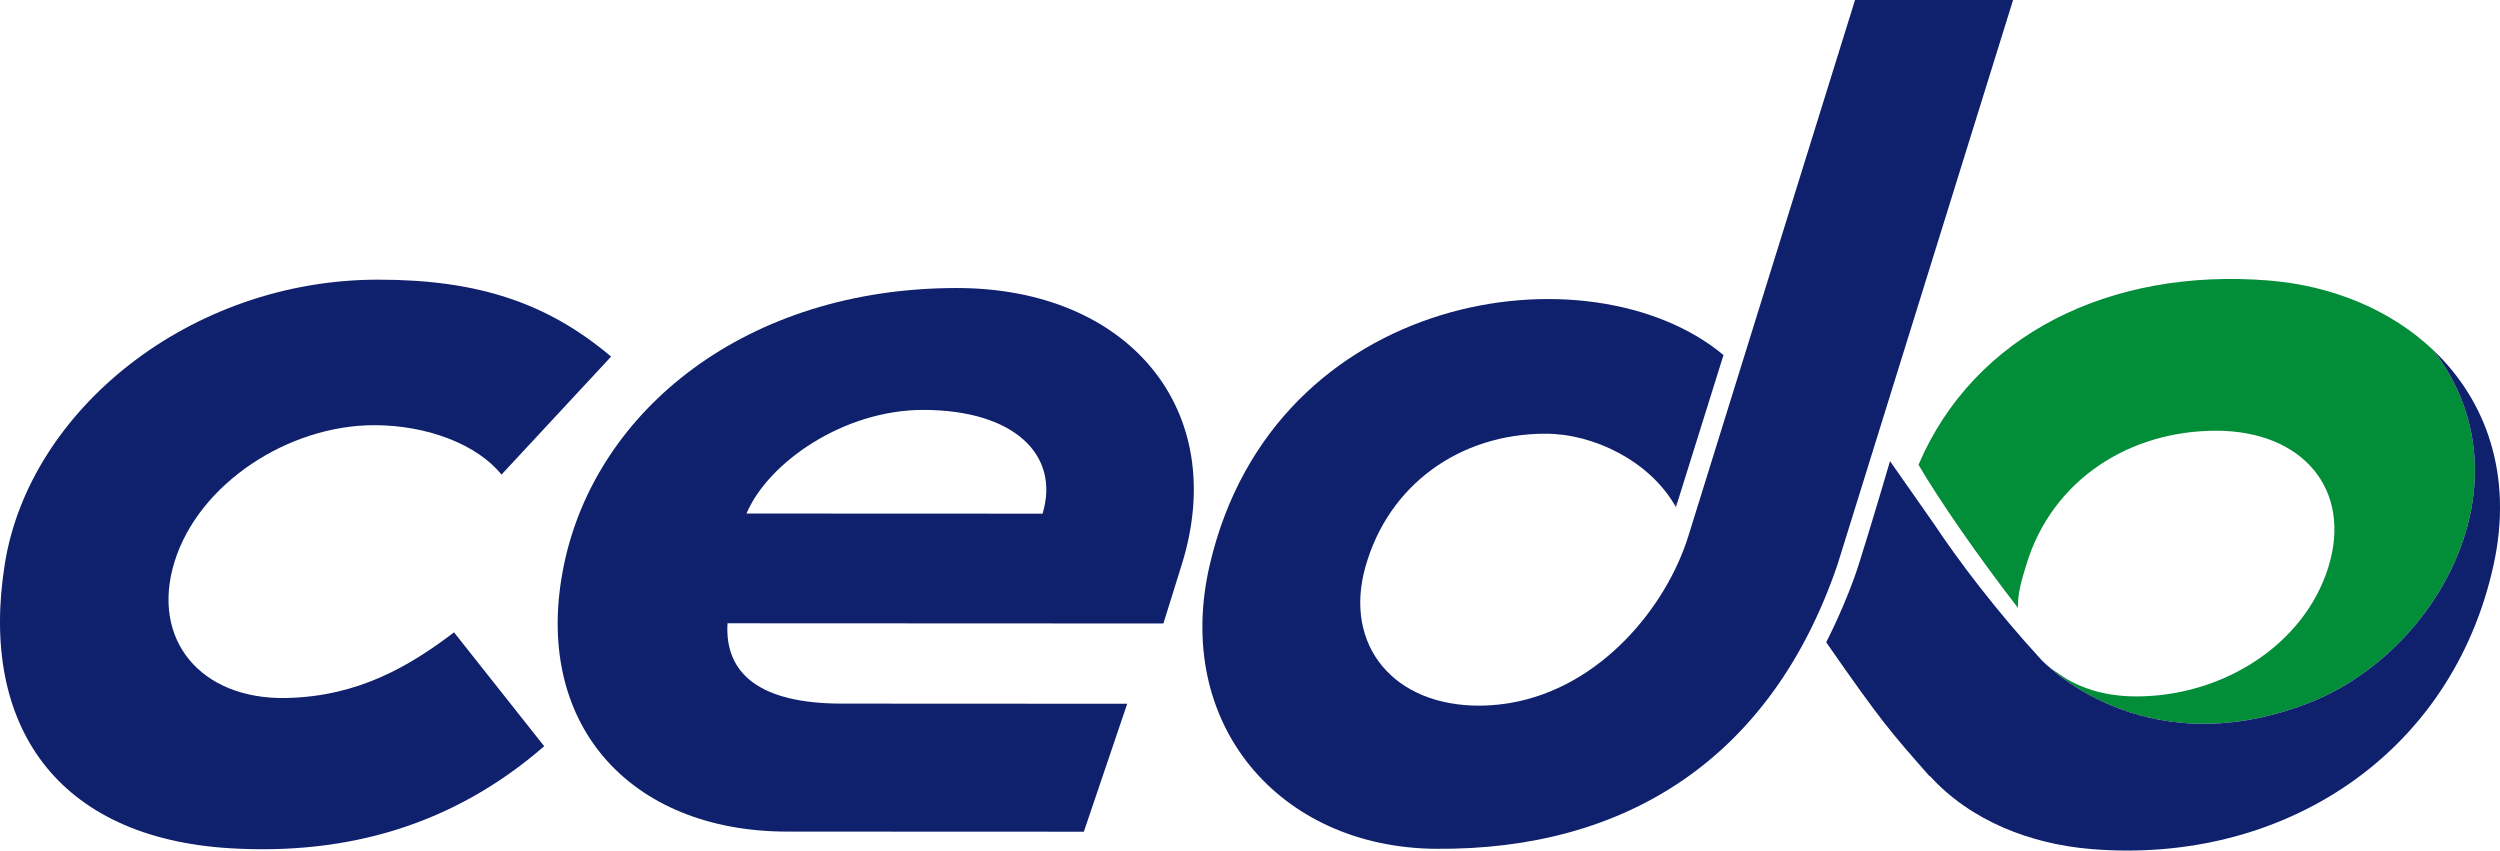
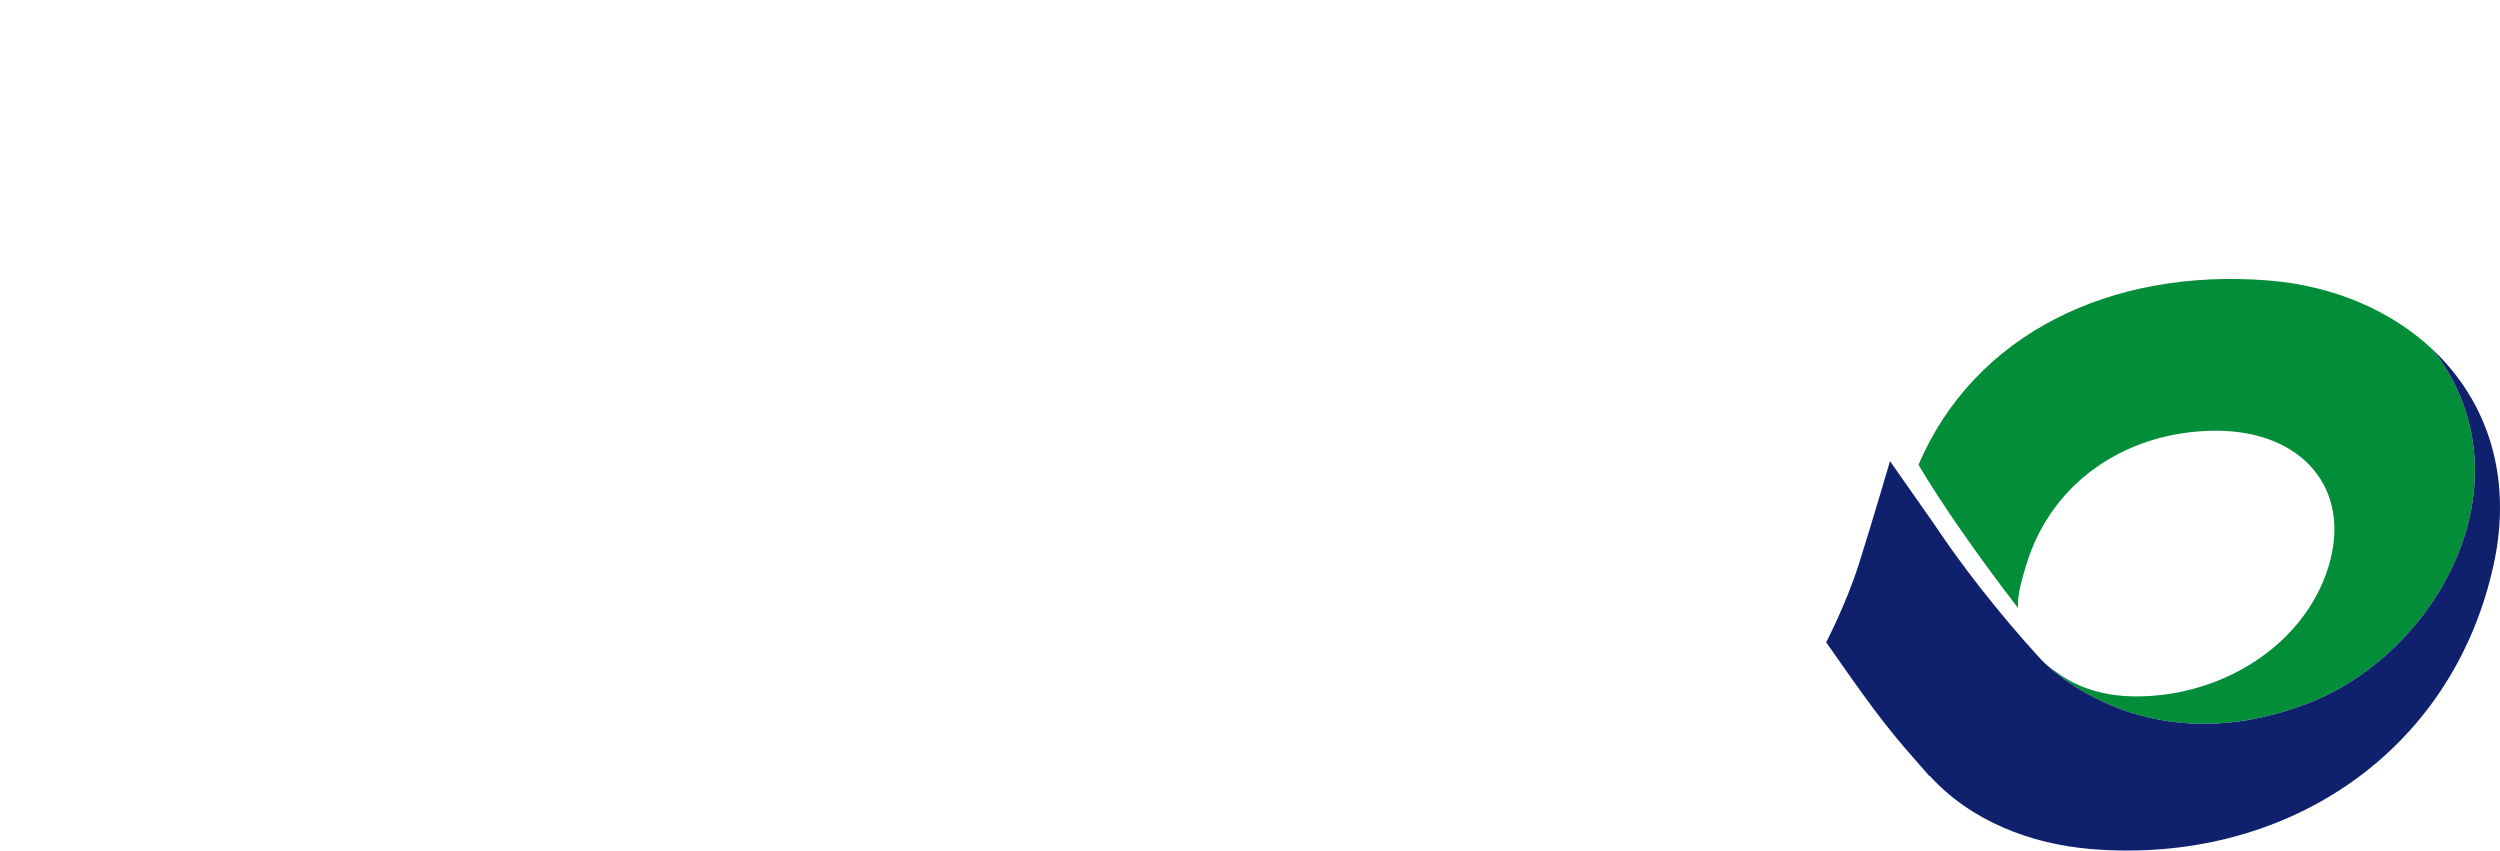
<svg xmlns="http://www.w3.org/2000/svg" version="1.1" id="Layer_1" width="162" height="55.117" viewBox="0 0 162 55.117" overflow="visible" enable-background="new 0 0 162 55.117" xml:space="preserve">
  <g>
-     <path fill="#0F206C" d="M18.569,45.23c-5.574,0.121-8.828-3.792-7.255-8.843c1.573-5.052,7.368-8.837,12.944-8.835   c3.48,0.001,6.701,1.281,8.238,3.203l7.104-7.648c-4.115-3.467-8.583-4.985-15.097-4.985c-12.175,0-22.596,8.439-24.19,18.414   C-1.362,47.02,3.711,54.297,14.912,54.967c7.67,0.459,14.51-1.539,20.351-6.612l-5.841-7.378   C26.596,43.119,23.274,45.127,18.569,45.23" />
-     <path fill="#0F206C" d="M76.583,36.567c3.13-10.05-3.492-17.903-14.587-17.903c-13.625,0-23.351,7.898-25.441,17.887   c-2.151,10.28,4.217,17.336,14.464,17.336l19.214,0.008l2.811-8.292l-18.489-0.009c-5.303,0-7.609-1.927-7.412-5.205l28.246,0.013   L76.583,36.567z M67.559,33.285l-19.188-0.008c1.428-3.354,6.34-6.714,11.445-6.715C65.72,26.562,68.707,29.48,67.559,33.285" />
-     <path fill="#0F2087" d="M108.599,32.866l0.089-0.284l-0.141,0.194C108.564,32.806,108.583,32.835,108.599,32.866" />
-     <path fill="#0F206C" d="M120.206,0.001l-6.402,20.583l-4.4,14.159c-1.415,4.55-5.637,9.786-11.515,10.805   c-0.072,0.013-0.146,0.024-0.22,0.035c-0.045,0.007-0.087,0.017-0.132,0.022l0.004-0.004c-0.537,0.077-1.086,0.122-1.648,0.125   c-5.578,0.028-8.841-3.903-7.415-8.991c1.487-5.305,6.097-8.631,11.673-8.631c3.146,0,6.745,1.784,8.397,4.672l0.141-0.194   l2.993-9.575c-8.59-7.17-29.131-4.25-33.286,13.576C75.983,46.93,82.92,54.91,93.009,55.002   c12.404,0.114,21.805-5.913,26.064-18.425L130.447,0L120.206,0.001z" />
-     <path fill="#0F2087" d="M97.537,45.605c0.045-0.006,0.087-0.016,0.132-0.022c-0.042,0.007-0.085,0.012-0.128,0.019L97.537,45.605z" />
    <path fill="#028D38" d="M131.305,36.593c1.691-5.556,6.731-8.684,12.308-8.682c5.575,0.003,8.835,3.791,7.263,8.844   c-1.573,5.051-6.87,8.375-12.445,8.373c-2.061-0.001-3.8-0.563-5.098-1.521c-0.336-0.215-0.622-0.436-0.852-0.649   c1.209,1.155,7.339,6.318,16.998,2.647c8.461-3.215,14.688-14.421,8.211-22.9c-0.001-0.001-0.002-0.003-0.003-0.004   c-2.715-2.583-6.493-4.191-10.702-4.527c-10.265-0.818-19.072,3.519-22.666,11.943c1.387,2.37,3.904,5.991,6.445,9.274   C130.725,38.509,131.007,37.571,131.305,36.593 M140.985,45.402c0.027-0.006,0.054-0.011,0.08-0.019   C141.065,45.383,141.036,45.392,140.985,45.402" />
    <path fill="#028D38" d="M132.454,42.932c-0.069-0.065-0.135-0.132-0.193-0.195C132.264,42.742,132.331,42.812,132.454,42.932" />
-     <path fill="#0F2087" d="M140.985,45.402c0.051-0.01,0.08-0.019,0.08-0.019C141.039,45.391,141.012,45.396,140.985,45.402" />
+     <path fill="#0F2087" d="M140.985,45.402c0.051-0.01,0.08-0.019,0.08-0.019" />
    <path fill="#0F206C" d="M122.473,29.883c0,0-1.22,4.158-2.026,6.694c-0.808,2.537-2.109,5.044-2.109,5.044   c3.643,5.234,4.136,5.758,6.696,8.677l0.003-0.034c2.673,2.947,6.574,4.435,10.475,4.755c12.393,1.022,23.371-6.084,26.072-18.413   c1.271-5.798-0.459-10.633-3.896-13.905c6.481,8.479,0.254,19.688-8.208,22.904c-10.826,4.114-17.22-2.869-17.22-2.869   c-2.925-3.194-5.304-6.332-6.958-8.816L122.473,29.883z" />
  </g>
</svg>